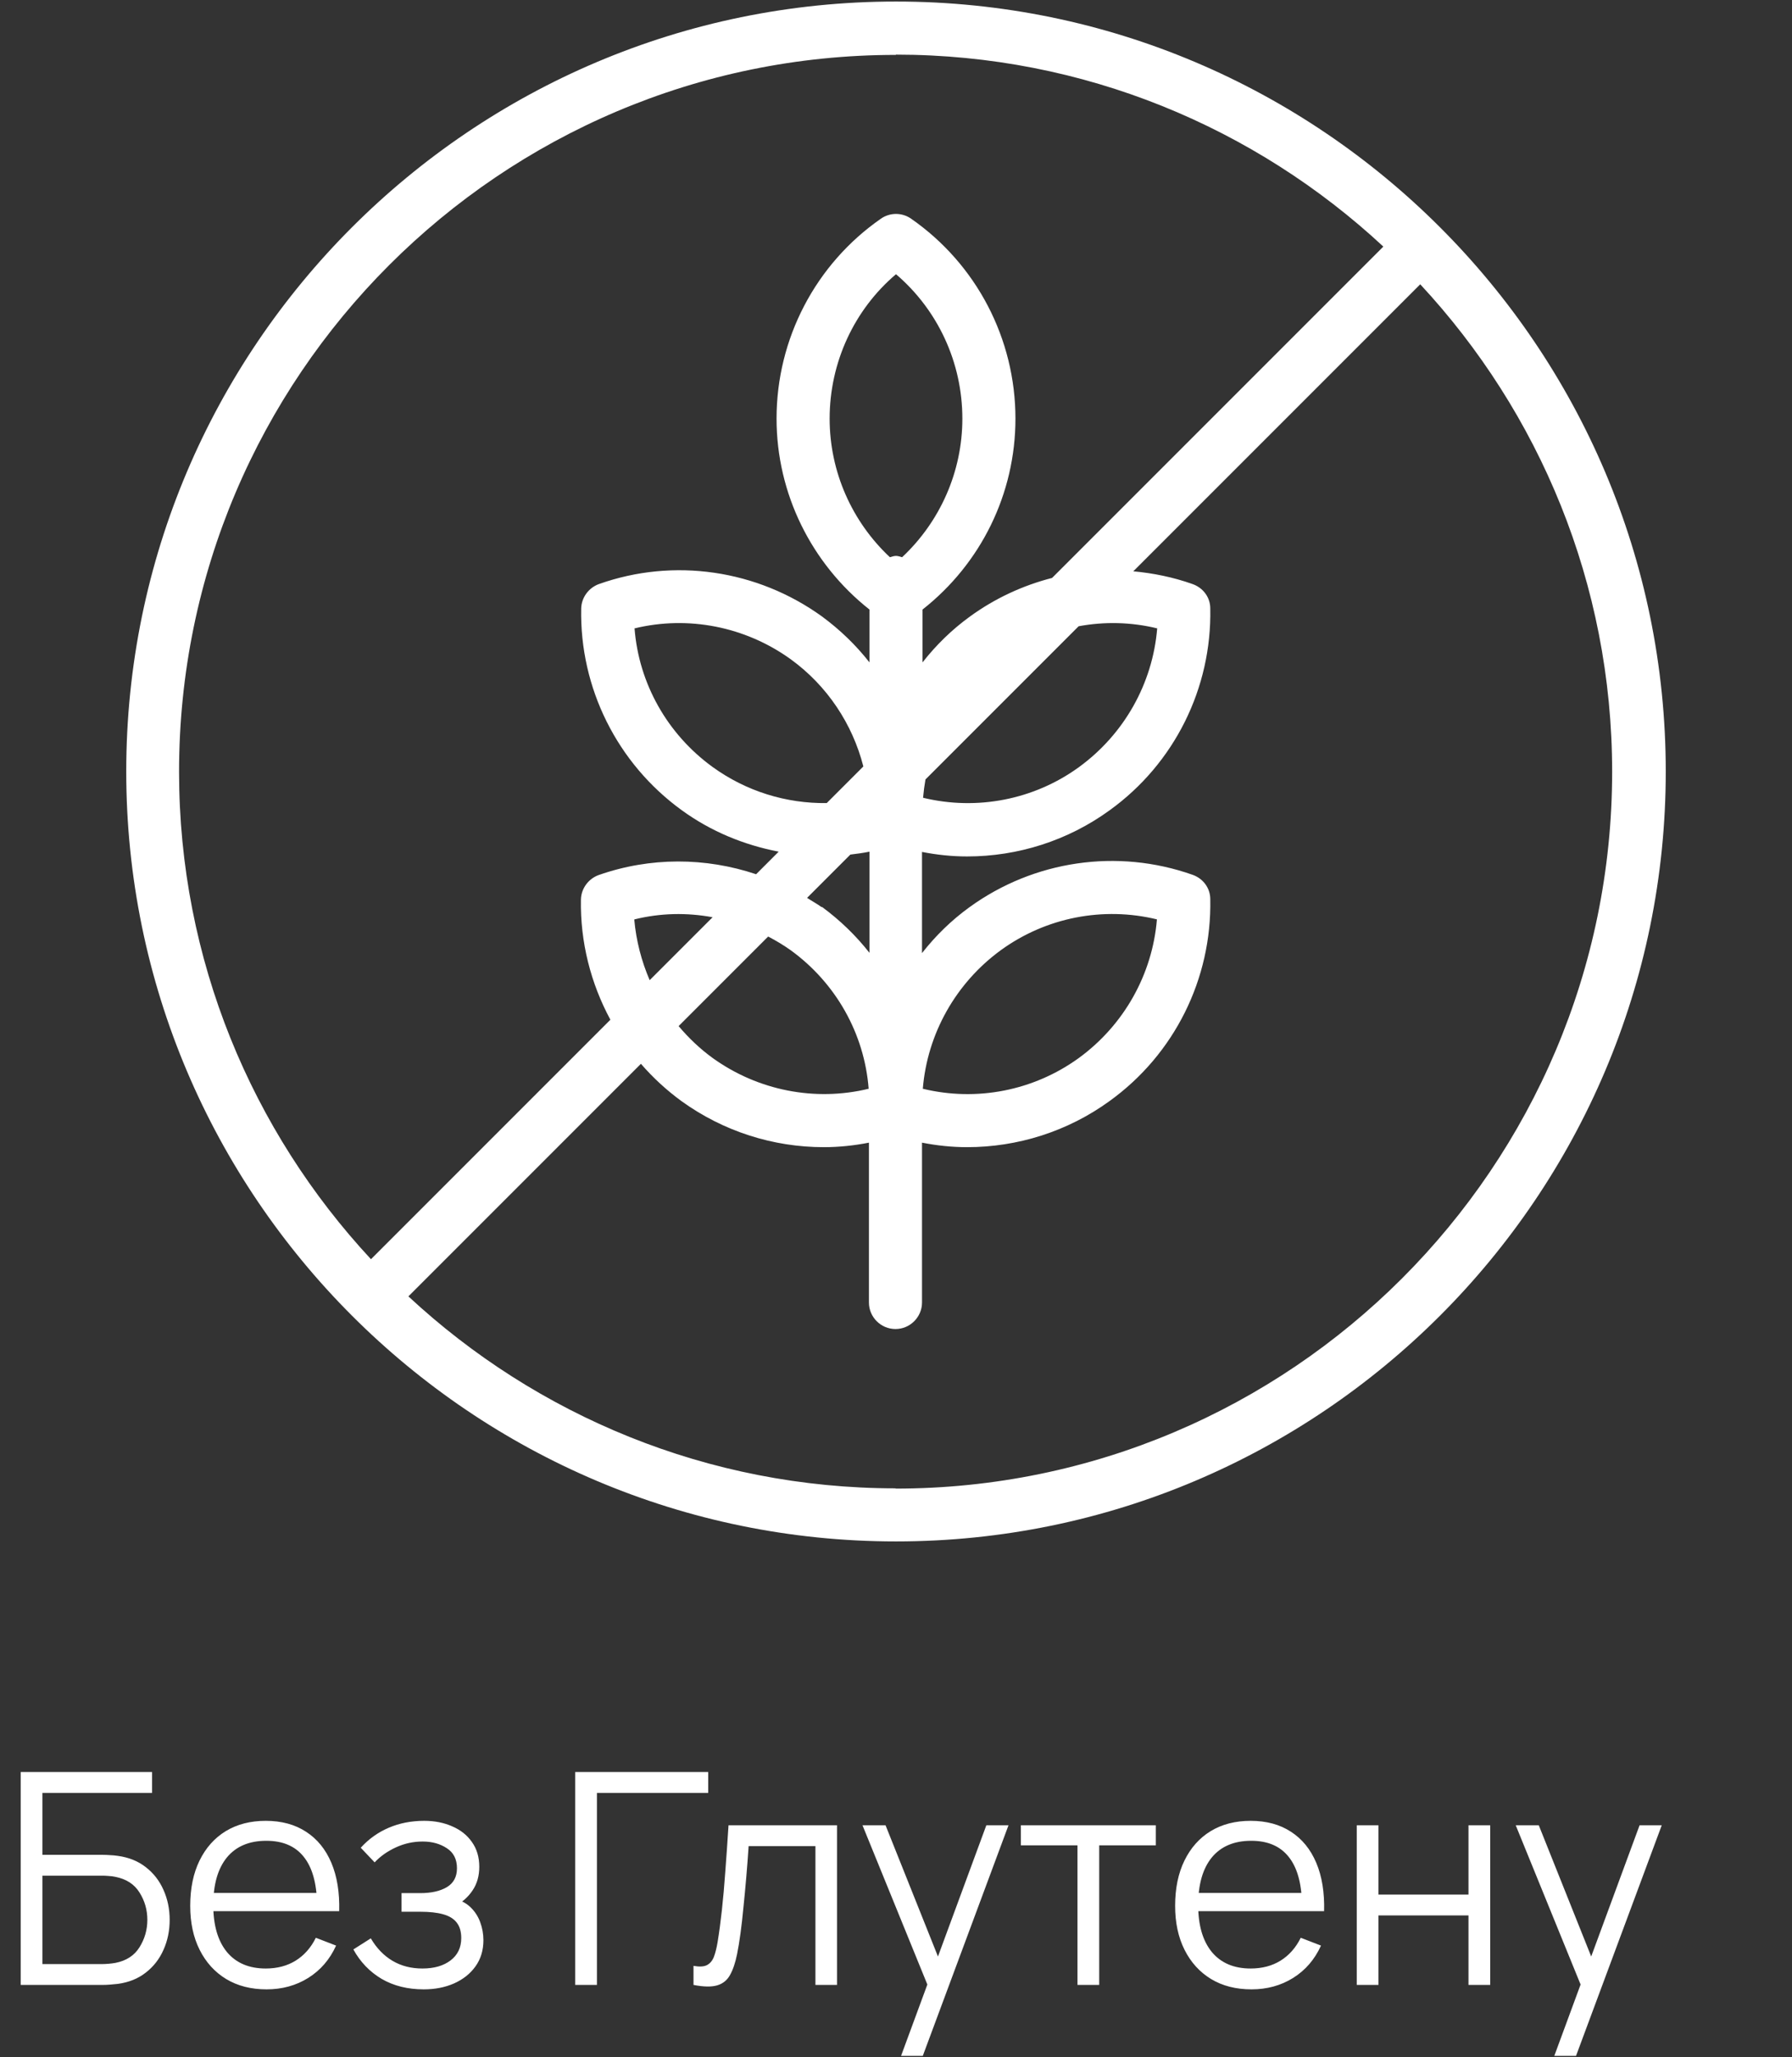
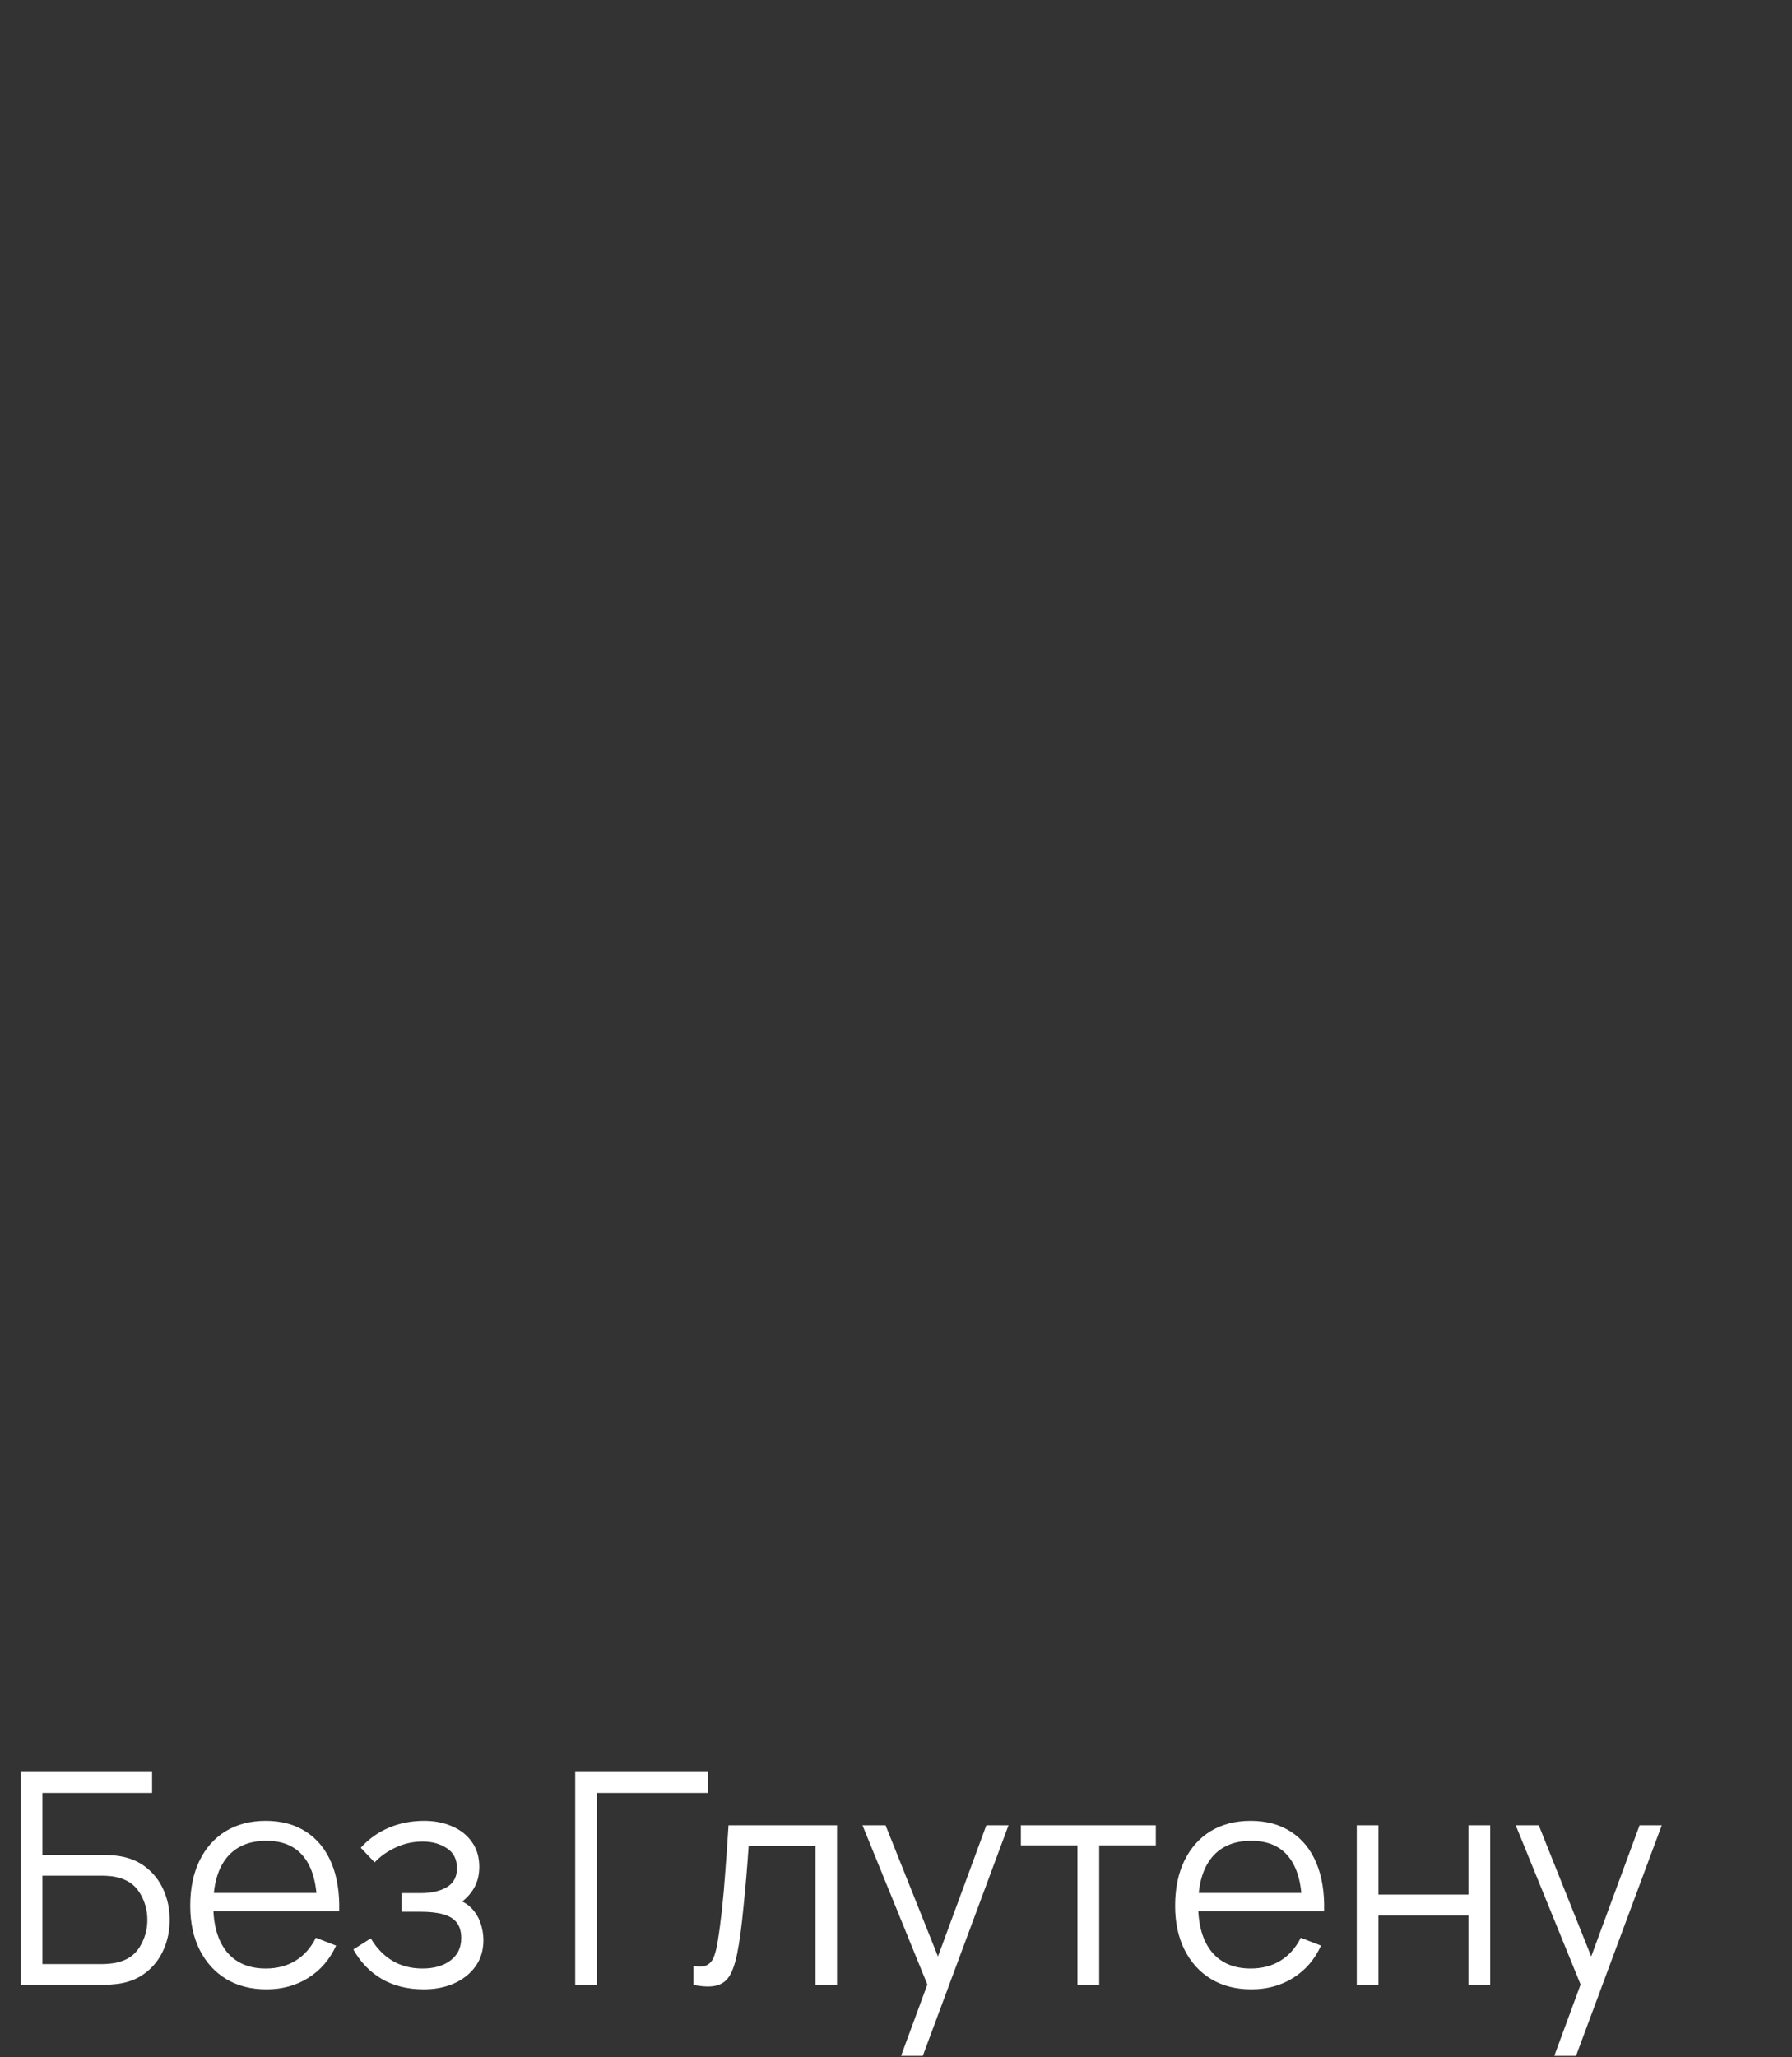
<svg xmlns="http://www.w3.org/2000/svg" fill="none" viewBox="0 0 582 668" height="668" width="582">
  <rect x="0" y="0" width="582" height="668" fill="#333333" stroke="none" />
-   <path fill="white" d="M291 0.5C153.155 0.5 41 112.655 41 250.5C41 388.345 153.155 500.5 291 500.5C428.845 500.5 541 388.345 541 250.5C541 112.655 428.845 0.5 291 0.5ZM291 17.741C352.034 17.741 407.724 41.448 449.276 80.069L341.69 187.655C332.293 190.069 323.241 194.207 315.052 200.155C309.103 204.466 304.017 209.465 299.621 215.069V197.914C318.586 183 329.793 160.328 329.793 135.931C329.793 109.983 317.121 85.759 295.914 71.017C292.983 68.948 289.017 68.948 286.086 71.017C264.879 85.759 252.207 109.983 252.207 135.931C252.207 160.241 263.5 183 282.379 197.914V215.069C277.983 209.465 272.81 204.466 266.948 200.155C245.914 184.983 218.845 181.017 194.534 189.638C191.172 190.845 188.845 194.034 188.759 197.569C188.241 223.431 200.483 247.914 221.431 263.086C230.914 269.983 241.69 274.379 252.897 276.534L245.569 283.862C229.103 278.345 211.172 278.259 194.448 284.121C191.086 285.328 188.759 288.517 188.672 292.052C188.414 305.845 191.862 319.293 198.241 331.103L120.483 408.862C81.862 367.31 58.155 311.707 58.155 250.586C58.155 122.224 162.552 17.828 290.914 17.828L291 17.741ZM375.828 204.034C374.362 221.879 365.138 238.345 350.483 249.034C335.828 259.724 317.207 263.259 299.793 259.034C299.966 257.052 300.224 255.069 300.569 253.086L350.31 203.345C358.672 201.793 367.379 201.966 375.828 204.034ZM206.086 298.517C214.448 296.448 223.069 296.276 231.431 297.828L211 318.259C208.328 312.052 206.603 305.414 206 298.603L206.086 298.517ZM249.534 304.121C252.034 305.414 254.448 306.879 256.776 308.517C271.517 319.207 280.741 335.672 282.121 353.517C264.707 357.741 246.172 354.121 231.431 343.517C227.293 340.5 223.672 337.052 220.397 333.172L249.448 304.121H249.534ZM266.862 294.552C265.31 293.431 263.672 292.569 262.121 291.534L276.172 277.483C278.241 277.224 280.31 276.966 282.379 276.534V309.379C277.983 303.776 272.81 298.776 266.948 294.465L266.862 294.552ZM292.983 180.931C292.293 180.759 291.69 180.5 291 180.5C290.31 180.5 289.621 180.759 289.017 180.931C276.69 169.379 269.448 153.172 269.448 135.931C269.448 117.741 277.379 100.586 291 89.034C304.621 100.672 312.552 117.741 312.552 135.931C312.552 153.172 305.31 169.379 292.983 180.931ZM268.5 260.759C255.397 260.931 242.379 256.966 231.431 249.034C216.69 238.345 207.466 221.879 206.086 204.034C223.5 199.81 242.034 203.431 256.776 214.034C268.672 222.655 276.862 235.069 280.397 248.862L268.586 260.672L268.5 260.759ZM290.914 483.259C229.879 483.259 174.19 459.552 132.638 420.931L208.155 345.414C212.034 349.897 216.431 353.948 221.259 357.483C234.966 367.397 251.172 372.483 267.552 372.483C272.466 372.483 277.379 371.966 282.207 371.017V422.914C282.207 427.655 286.086 431.534 290.828 431.534C295.569 431.534 299.448 427.655 299.448 422.914V371.017C304.276 371.966 309.19 372.483 314.103 372.483C330.483 372.483 346.776 367.397 360.397 357.483C381.431 342.31 393.586 317.828 393.069 291.966C393.069 288.345 390.741 285.241 387.293 284.034C362.897 275.414 335.828 279.379 314.879 294.552C308.931 298.862 303.845 303.862 299.448 309.466V276.621C304.276 277.569 309.19 278.086 314.103 278.086C330.483 278.086 346.776 273 360.397 263.086C381.431 247.914 393.586 223.431 393.069 197.569C393.069 193.948 390.741 190.845 387.293 189.638C381 187.397 374.534 186.103 368.069 185.5L461.259 92.31C499.879 133.862 523.586 189.465 523.586 250.586C523.586 378.948 419.19 483.345 290.828 483.345L290.914 483.259ZM299.707 353.517C301.172 335.672 310.397 319.207 325.052 308.517C339.793 297.828 358.328 294.293 375.741 298.517C374.276 316.362 365.052 332.828 350.397 343.517C335.655 354.207 317.121 357.741 299.707 353.517Z" />
  <path fill="white" d="M6.72 644.5V575.38H49.392V582.148H13.776V602.26H33.408C34.08 602.26 34.832 602.292 35.664 602.356C36.528 602.388 37.392 602.468 38.256 602.596C41.808 603.076 44.832 604.292 47.328 606.244C49.856 608.196 51.776 610.66 53.088 613.636C54.432 616.612 55.104 619.86 55.104 623.38C55.104 626.9 54.432 630.148 53.088 633.124C51.776 636.1 49.856 638.564 47.328 640.516C44.832 642.468 41.808 643.684 38.256 644.164C37.392 644.26 36.528 644.34 35.664 644.404C34.832 644.468 34.08 644.5 33.408 644.5H6.72ZM13.776 637.732H33.216C33.792 637.732 34.464 637.7 35.232 637.636C36 637.572 36.752 637.476 37.488 637.348C41.04 636.644 43.648 634.948 45.312 632.26C47.008 629.54 47.856 626.58 47.856 623.38C47.856 620.148 47.008 617.188 45.312 614.5C43.648 611.812 41.04 610.116 37.488 609.412C36.752 609.252 36 609.156 35.232 609.124C34.464 609.06 33.792 609.028 33.216 609.028H13.776V637.732ZM86.594 645.94C81.537 645.94 77.153 644.82 73.442 642.58C69.761 640.34 66.897 637.188 64.85 633.124C62.801 629.06 61.778 624.292 61.778 618.82C61.778 613.156 62.785 608.26 64.802 604.132C66.817 600.004 69.65 596.82 73.297 594.58C76.978 592.34 81.314 591.22 86.305 591.22C91.425 591.22 95.793 592.404 99.409 594.772C103.026 597.108 105.762 600.468 107.618 604.852C109.474 609.236 110.322 614.468 110.162 620.548H102.962V618.052C102.834 611.332 101.378 606.26 98.594 602.836C95.841 599.412 91.809 597.7 86.498 597.7C80.93 597.7 76.657 599.508 73.681 603.124C70.737 606.74 69.266 611.892 69.266 618.58C69.266 625.108 70.737 630.18 73.681 633.796C76.657 637.38 80.865 639.172 86.305 639.172C90.017 639.172 93.249 638.324 96.001 636.628C98.785 634.9 100.978 632.42 102.578 629.188L109.154 631.732C107.106 636.244 104.082 639.748 100.082 642.244C96.114 644.708 91.618 645.94 86.594 645.94ZM66.769 620.548V614.644H106.37V620.548H66.769ZM137.611 645.94C132.395 645.94 127.835 644.804 123.931 642.532C120.059 640.228 117.003 637.044 114.763 632.98L120.427 629.38C122.315 632.58 124.667 635.012 127.483 636.676C130.299 638.34 133.531 639.172 137.179 639.172C140.987 639.172 144.043 638.292 146.347 636.532C148.651 634.772 149.803 632.356 149.803 629.284C149.803 627.172 149.307 625.492 148.315 624.244C147.355 622.996 145.883 622.1 143.899 621.556C141.947 621.012 139.499 620.74 136.555 620.74H130.411V614.692H136.459C140.043 614.692 142.923 614.052 145.099 612.772C147.307 611.46 148.411 609.412 148.411 606.628C148.411 603.684 147.307 601.508 145.099 600.1C142.923 598.66 140.315 597.94 137.275 597.94C134.203 597.94 131.291 598.58 128.539 599.86C125.819 601.108 123.531 602.724 121.675 604.708L117.163 599.956C119.755 597.108 122.779 594.948 126.235 593.476C129.723 591.972 133.579 591.22 137.803 591.22C141.131 591.22 144.139 591.812 146.827 592.996C149.547 594.148 151.691 595.844 153.259 598.084C154.859 600.324 155.659 603.012 155.659 606.148C155.659 609.092 154.939 611.636 153.499 613.78C152.091 615.924 150.091 617.7 147.499 619.108L147.115 616.468C149.355 616.884 151.211 617.78 152.683 619.156C154.155 620.532 155.243 622.18 155.947 624.1C156.651 626.02 157.003 627.972 157.003 629.956C157.003 633.252 156.139 636.1 154.411 638.5C152.715 640.868 150.395 642.708 147.451 644.02C144.539 645.3 141.259 645.94 137.611 645.94ZM186.814 644.5V575.38H230.014V582.148H193.87V644.5H186.814ZM225.233 644.5V638.308C227.153 638.66 228.609 638.58 229.601 638.068C230.625 637.524 231.377 636.628 231.857 635.38C232.337 634.1 232.737 632.516 233.057 630.628C233.569 627.492 234.033 624.036 234.449 620.26C234.865 616.484 235.233 612.324 235.553 607.78C235.905 603.204 236.257 598.164 236.609 592.66H271.841V644.5H264.833V599.428H243.137C242.913 602.82 242.657 606.196 242.369 609.556C242.081 612.916 241.777 616.148 241.457 619.252C241.169 622.324 240.849 625.156 240.497 627.748C240.145 630.34 239.777 632.58 239.393 634.468C238.817 637.316 238.049 639.588 237.089 641.284C236.161 642.98 234.769 644.1 232.913 644.644C231.057 645.188 228.497 645.14 225.233 644.5ZM292.643 667.54L302.675 640.324L302.819 648.388L280.115 592.66H287.603L306.227 639.268H303.155L320.339 592.66H327.539L299.699 667.54H292.643ZM349.94 644.5V599.188H331.556V592.66H375.38V599.188H356.996V644.5H349.94ZM406.469 645.94C401.413 645.94 397.029 644.82 393.317 642.58C389.637 640.34 386.773 637.188 384.725 633.124C382.677 629.06 381.653 624.292 381.653 618.82C381.653 613.156 382.661 608.26 384.677 604.132C386.693 600.004 389.525 596.82 393.173 594.58C396.853 592.34 401.189 591.22 406.181 591.22C411.301 591.22 415.669 592.404 419.285 594.772C422.901 597.108 425.637 600.468 427.493 604.852C429.349 609.236 430.197 614.468 430.037 620.548H422.837V618.052C422.709 611.332 421.253 606.26 418.469 602.836C415.717 599.412 411.685 597.7 406.373 597.7C400.805 597.7 396.533 599.508 393.557 603.124C390.613 606.74 389.141 611.892 389.141 618.58C389.141 625.108 390.613 630.18 393.557 633.796C396.533 637.38 400.741 639.172 406.181 639.172C409.893 639.172 413.125 638.324 415.877 636.628C418.661 634.9 420.853 632.42 422.453 629.188L429.029 631.732C426.981 636.244 423.957 639.748 419.957 642.244C415.989 644.708 411.493 645.94 406.469 645.94ZM386.645 620.548V614.644H426.245V620.548H386.645ZM440.641 644.5V592.66H447.697V615.172H476.929V592.66H483.985V644.5H476.929V621.94H447.697V644.5H440.641ZM504.799 667.54L514.832 640.324L514.976 648.388L492.271 592.66H499.76L518.384 639.268H515.312L532.496 592.66H539.696L511.856 667.54H504.799Z" />
</svg>